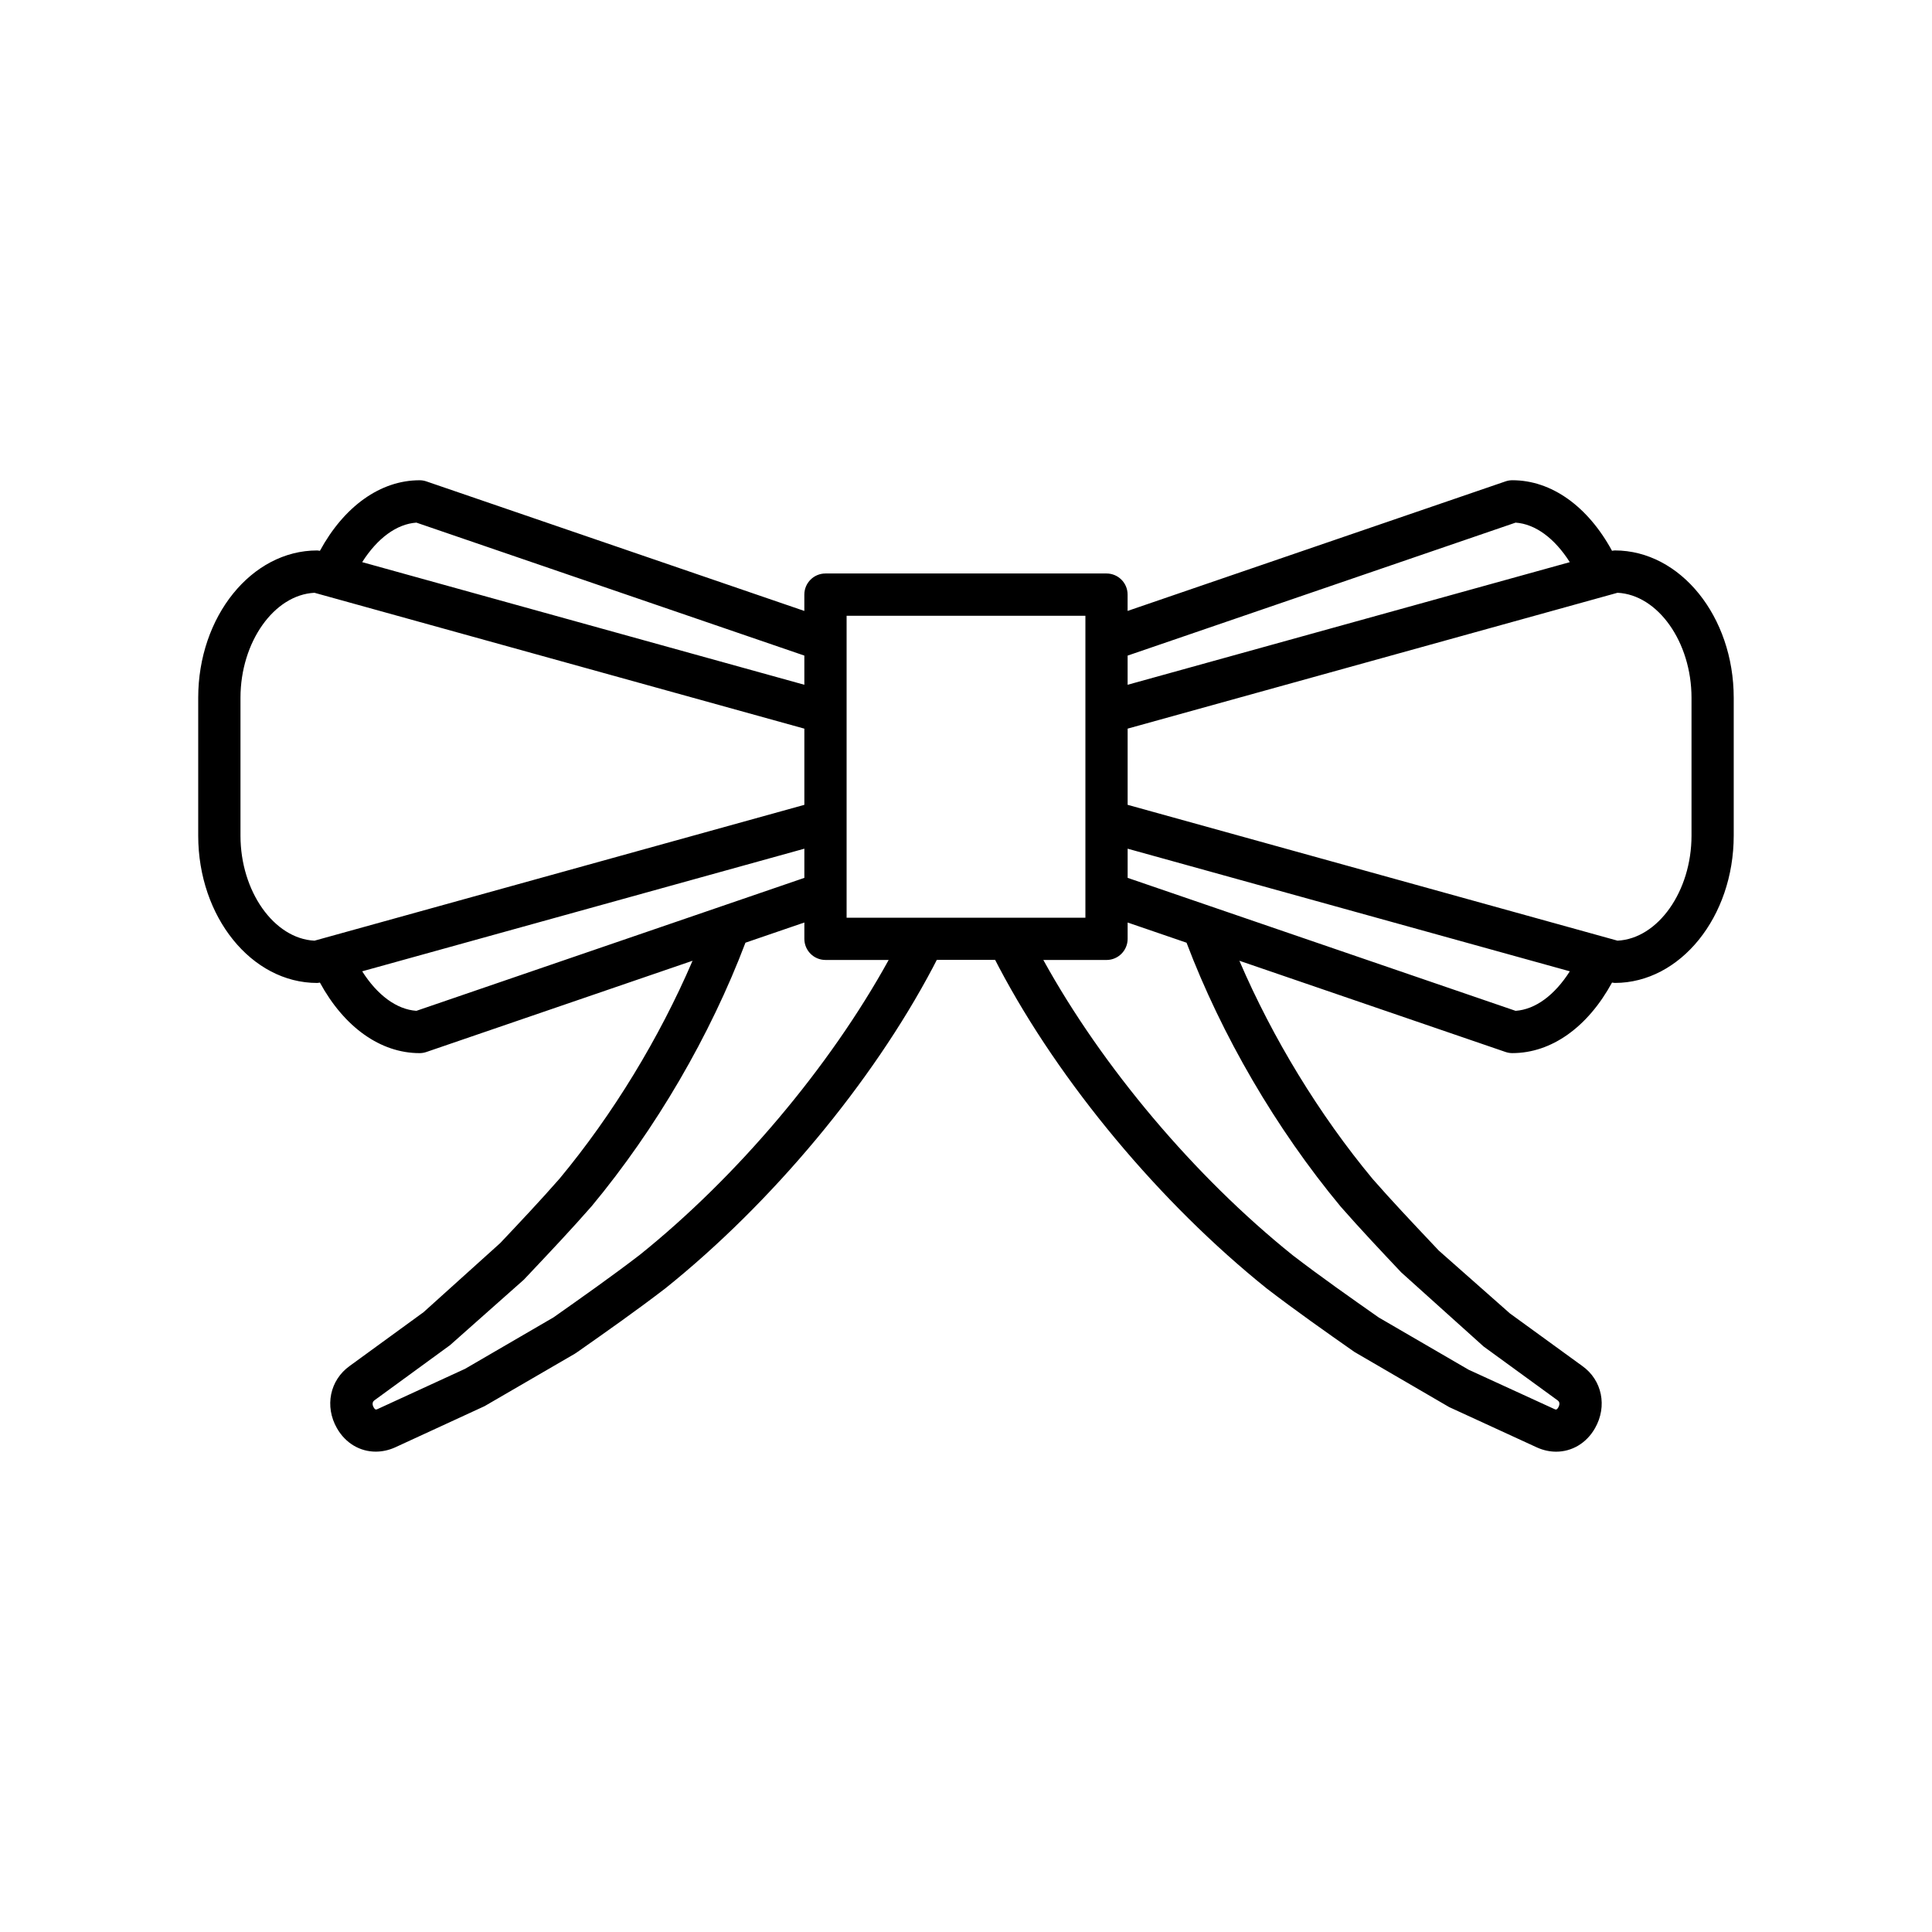
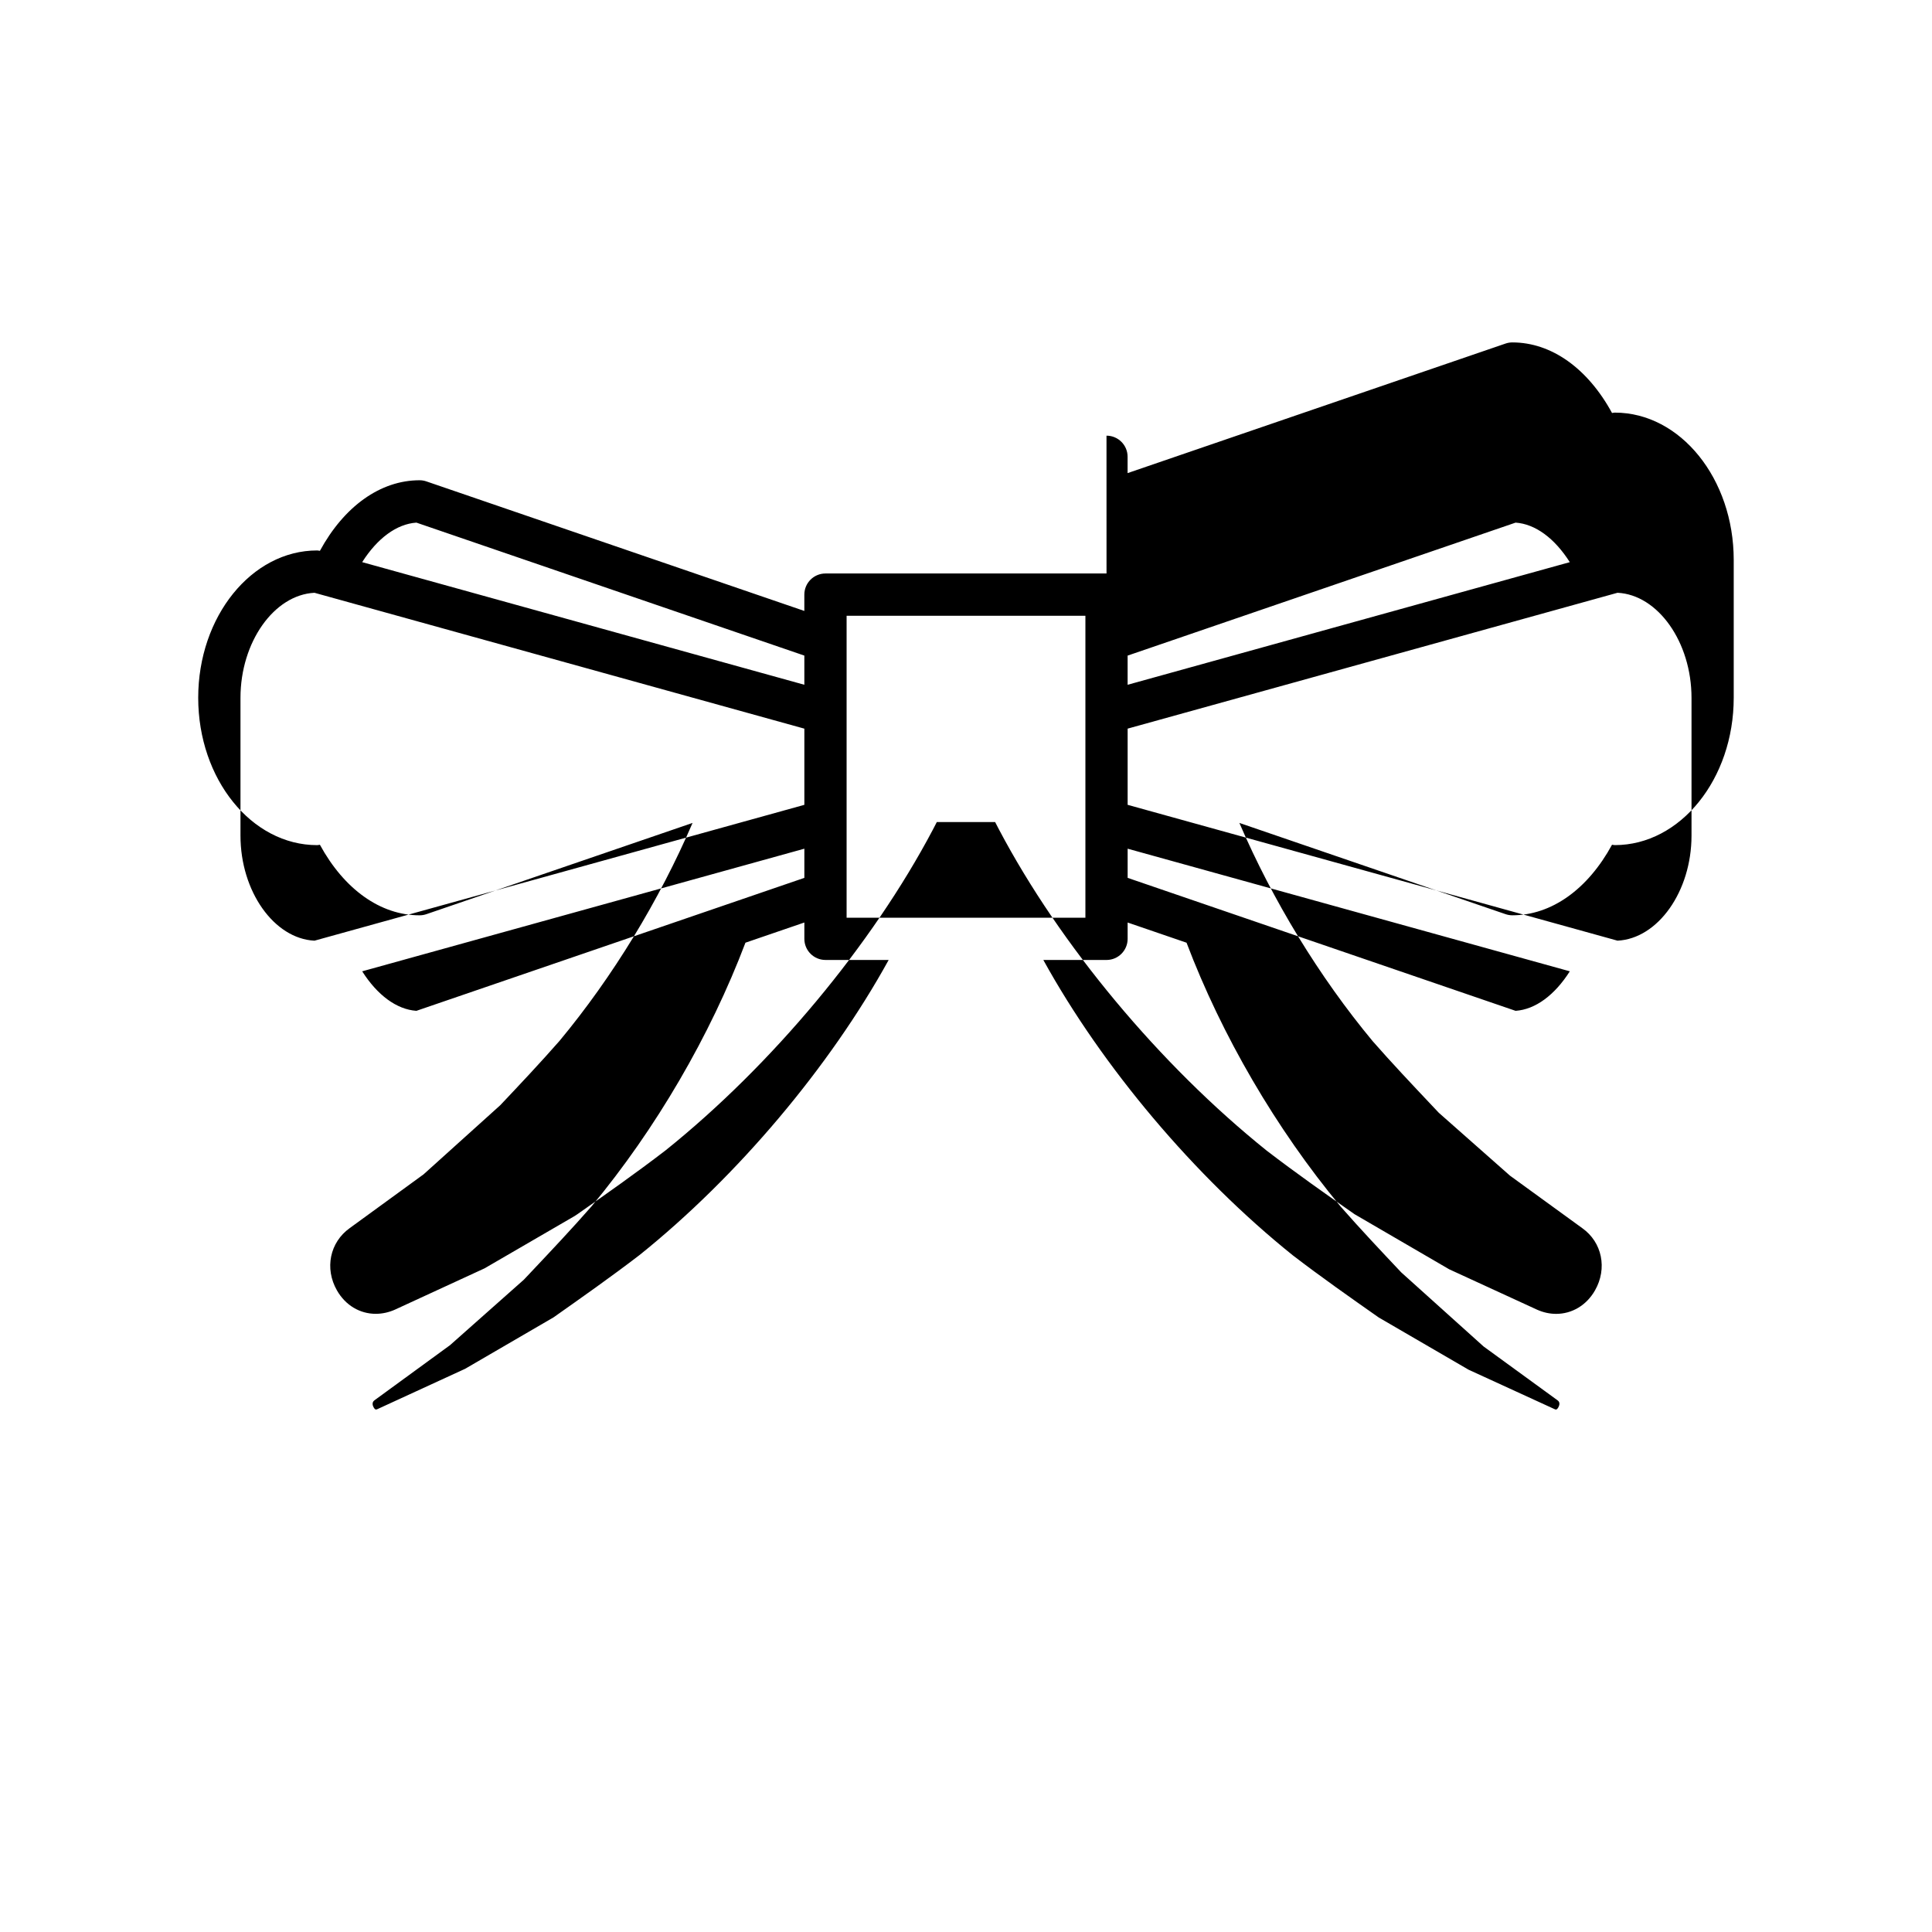
<svg xmlns="http://www.w3.org/2000/svg" fill="#000000" width="800px" height="800px" version="1.1" viewBox="144 144 512 512">
-   <path d="m437.24 295.98h-74.484c-3.09 0-5.598 2.508-5.598 5.598v4.328l-100.15-34.328c-0.586-0.203-1.195-0.305-1.816-0.305-10.391 0-20.008 6.93-26.414 18.703-0.246-0.031-0.488-0.102-0.738-0.102-17.375 0-31.512 17.52-31.512 39.047v36.523c0 21.531 14.133 39.047 31.512 39.047 0.25 0 0.492-0.066 0.738-0.102 6.41 11.773 16.023 18.699 26.414 18.699 0.617 0 1.23-0.102 1.816-0.305l70.527-24.176c-8.812 20.5-21.082 40.688-35.25 57.75-5.051 5.766-10.473 11.512-15.715 17.062l-20.324 18.32-19.551 14.234c-5.285 3.762-6.719 10.707-3.402 16.512 2.277 3.996 6.133 6.215 10.285 6.211 1.68 0 3.41-0.359 5.102-1.113l23.73-10.938 23.898-13.879 0.723-0.48c7.641-5.363 15.543-10.91 23.348-16.902 28.219-22.652 54.715-54.449 70.859-85.027 0.363-0.676 0.684-1.32 1.023-1.98h15.461c0.332 0.648 0.656 1.289 1.008 1.945 16.156 30.609 42.652 62.41 70.969 85.137 7.707 5.914 15.609 11.465 23.254 16.828l25.094 14.605 23.316 10.719c1.668 0.742 3.371 1.098 5.035 1.098 4.144 0 8.012-2.219 10.293-6.223 3.316-5.805 1.883-12.75-3.356-16.477l-19.184-13.934-18.848-16.652-1.828-1.938c-5.266-5.574-10.707-11.344-15.68-17.016-14.254-17.16-26.535-37.367-35.348-57.863l70.527 24.172c0.586 0.203 1.195 0.305 1.816 0.305 10.391 0 20.004-6.926 26.414-18.699 0.246 0.031 0.488 0.102 0.738 0.102 17.375 0 31.512-17.52 31.512-39.047v-36.523c0-21.531-14.133-39.047-31.512-39.047-0.25 0-0.492 0.066-0.738 0.102-6.406-11.773-16.023-18.703-26.414-18.703-0.617 0-1.23 0.102-1.816 0.305l-100.15 34.328v-4.328c0.008-3.086-2.5-5.594-5.59-5.594zm-182.89-13.48 102.81 35.238v7.731l-117.18-32.496c4.012-6.309 9.102-10.105 14.363-10.473zm-27.008 110.79c-10.703-0.527-19.613-13.059-19.613-27.836v-36.523c0-14.777 8.91-27.309 19.613-27.836l129.82 36.004v20.191zm27.008 18.59c-5.258-0.367-10.352-4.16-14.367-10.473l117.18-32.496v7.731zm59.125 64.723c-7.519 5.769-15.324 11.25-22.777 16.508l-23.434 13.633-23.191 10.664c-0.387 0.168-0.637 0.285-1.051-0.445-0.164-0.285-0.633-1.27 0.219-1.875l20.02-14.605 19.566-17.355 1.887-2c5.312-5.629 10.809-11.449 16.09-17.484 17.055-20.531 31.422-45.23 40.746-69.82l15.613-5.352v4.328c0 3.09 2.508 5.598 5.598 5.598h16.746c-15.605 28.312-40.039 57.348-66.031 78.207zm54.883-89.398v-80.02h63.285v80.02zm130.93 76.555c5.211 5.941 10.723 11.785 16.055 17.434l21.809 19.625 19.652 14.305c0.805 0.57 0.332 1.551 0.168 1.84-0.422 0.734-0.676 0.613-0.992 0.473l-22.781-10.445-23.812-13.84c-7.547-5.297-15.352-10.777-22.773-16.473-26.074-20.93-50.5-49.953-66.121-78.277h16.742c3.09 0 5.598-2.508 5.598-5.598v-4.328l15.613 5.352c9.324 24.586 23.699 49.289 40.844 69.934zm46.359-51.879-102.81-35.238v-7.731l117.18 32.496c-4.016 6.309-9.105 10.105-14.367 10.473zm27.008-110.79c10.703 0.527 19.613 13.059 19.613 27.836v36.523c0 14.777-8.91 27.309-19.613 27.836l-129.82-36v-20.191zm-27.008-18.59c5.258 0.367 10.352 4.164 14.363 10.477l-117.18 32.496v-7.731z" />
+   <path d="m437.24 295.98h-74.484c-3.09 0-5.598 2.508-5.598 5.598v4.328l-100.15-34.328c-0.586-0.203-1.195-0.305-1.816-0.305-10.391 0-20.008 6.93-26.414 18.703-0.246-0.031-0.488-0.102-0.738-0.102-17.375 0-31.512 17.52-31.512 39.047c0 21.531 14.133 39.047 31.512 39.047 0.25 0 0.492-0.066 0.738-0.102 6.41 11.773 16.023 18.699 26.414 18.699 0.617 0 1.23-0.102 1.816-0.305l70.527-24.176c-8.812 20.5-21.082 40.688-35.25 57.75-5.051 5.766-10.473 11.512-15.715 17.062l-20.324 18.32-19.551 14.234c-5.285 3.762-6.719 10.707-3.402 16.512 2.277 3.996 6.133 6.215 10.285 6.211 1.68 0 3.41-0.359 5.102-1.113l23.73-10.938 23.898-13.879 0.723-0.48c7.641-5.363 15.543-10.91 23.348-16.902 28.219-22.652 54.715-54.449 70.859-85.027 0.363-0.676 0.684-1.32 1.023-1.98h15.461c0.332 0.648 0.656 1.289 1.008 1.945 16.156 30.609 42.652 62.41 70.969 85.137 7.707 5.914 15.609 11.465 23.254 16.828l25.094 14.605 23.316 10.719c1.668 0.742 3.371 1.098 5.035 1.098 4.144 0 8.012-2.219 10.293-6.223 3.316-5.805 1.883-12.75-3.356-16.477l-19.184-13.934-18.848-16.652-1.828-1.938c-5.266-5.574-10.707-11.344-15.68-17.016-14.254-17.16-26.535-37.367-35.348-57.863l70.527 24.172c0.586 0.203 1.195 0.305 1.816 0.305 10.391 0 20.004-6.926 26.414-18.699 0.246 0.031 0.488 0.102 0.738 0.102 17.375 0 31.512-17.52 31.512-39.047v-36.523c0-21.531-14.133-39.047-31.512-39.047-0.25 0-0.492 0.066-0.738 0.102-6.406-11.773-16.023-18.703-26.414-18.703-0.617 0-1.23 0.102-1.816 0.305l-100.15 34.328v-4.328c0.008-3.086-2.5-5.594-5.59-5.594zm-182.89-13.48 102.81 35.238v7.731l-117.18-32.496c4.012-6.309 9.102-10.105 14.363-10.473zm-27.008 110.79c-10.703-0.527-19.613-13.059-19.613-27.836v-36.523c0-14.777 8.91-27.309 19.613-27.836l129.82 36.004v20.191zm27.008 18.59c-5.258-0.367-10.352-4.16-14.367-10.473l117.18-32.496v7.731zm59.125 64.723c-7.519 5.769-15.324 11.25-22.777 16.508l-23.434 13.633-23.191 10.664c-0.387 0.168-0.637 0.285-1.051-0.445-0.164-0.285-0.633-1.27 0.219-1.875l20.02-14.605 19.566-17.355 1.887-2c5.312-5.629 10.809-11.449 16.09-17.484 17.055-20.531 31.422-45.23 40.746-69.82l15.613-5.352v4.328c0 3.09 2.508 5.598 5.598 5.598h16.746c-15.605 28.312-40.039 57.348-66.031 78.207zm54.883-89.398v-80.02h63.285v80.02zm130.93 76.555c5.211 5.941 10.723 11.785 16.055 17.434l21.809 19.625 19.652 14.305c0.805 0.57 0.332 1.551 0.168 1.84-0.422 0.734-0.676 0.613-0.992 0.473l-22.781-10.445-23.812-13.84c-7.547-5.297-15.352-10.777-22.773-16.473-26.074-20.93-50.5-49.953-66.121-78.277h16.742c3.09 0 5.598-2.508 5.598-5.598v-4.328l15.613 5.352c9.324 24.586 23.699 49.289 40.844 69.934zm46.359-51.879-102.81-35.238v-7.731l117.18 32.496c-4.016 6.309-9.105 10.105-14.367 10.473zm27.008-110.79c10.703 0.527 19.613 13.059 19.613 27.836v36.523c0 14.777-8.91 27.309-19.613 27.836l-129.82-36v-20.191zm-27.008-18.59c5.258 0.367 10.352 4.164 14.363 10.477l-117.18 32.496v-7.731z" />
</svg>